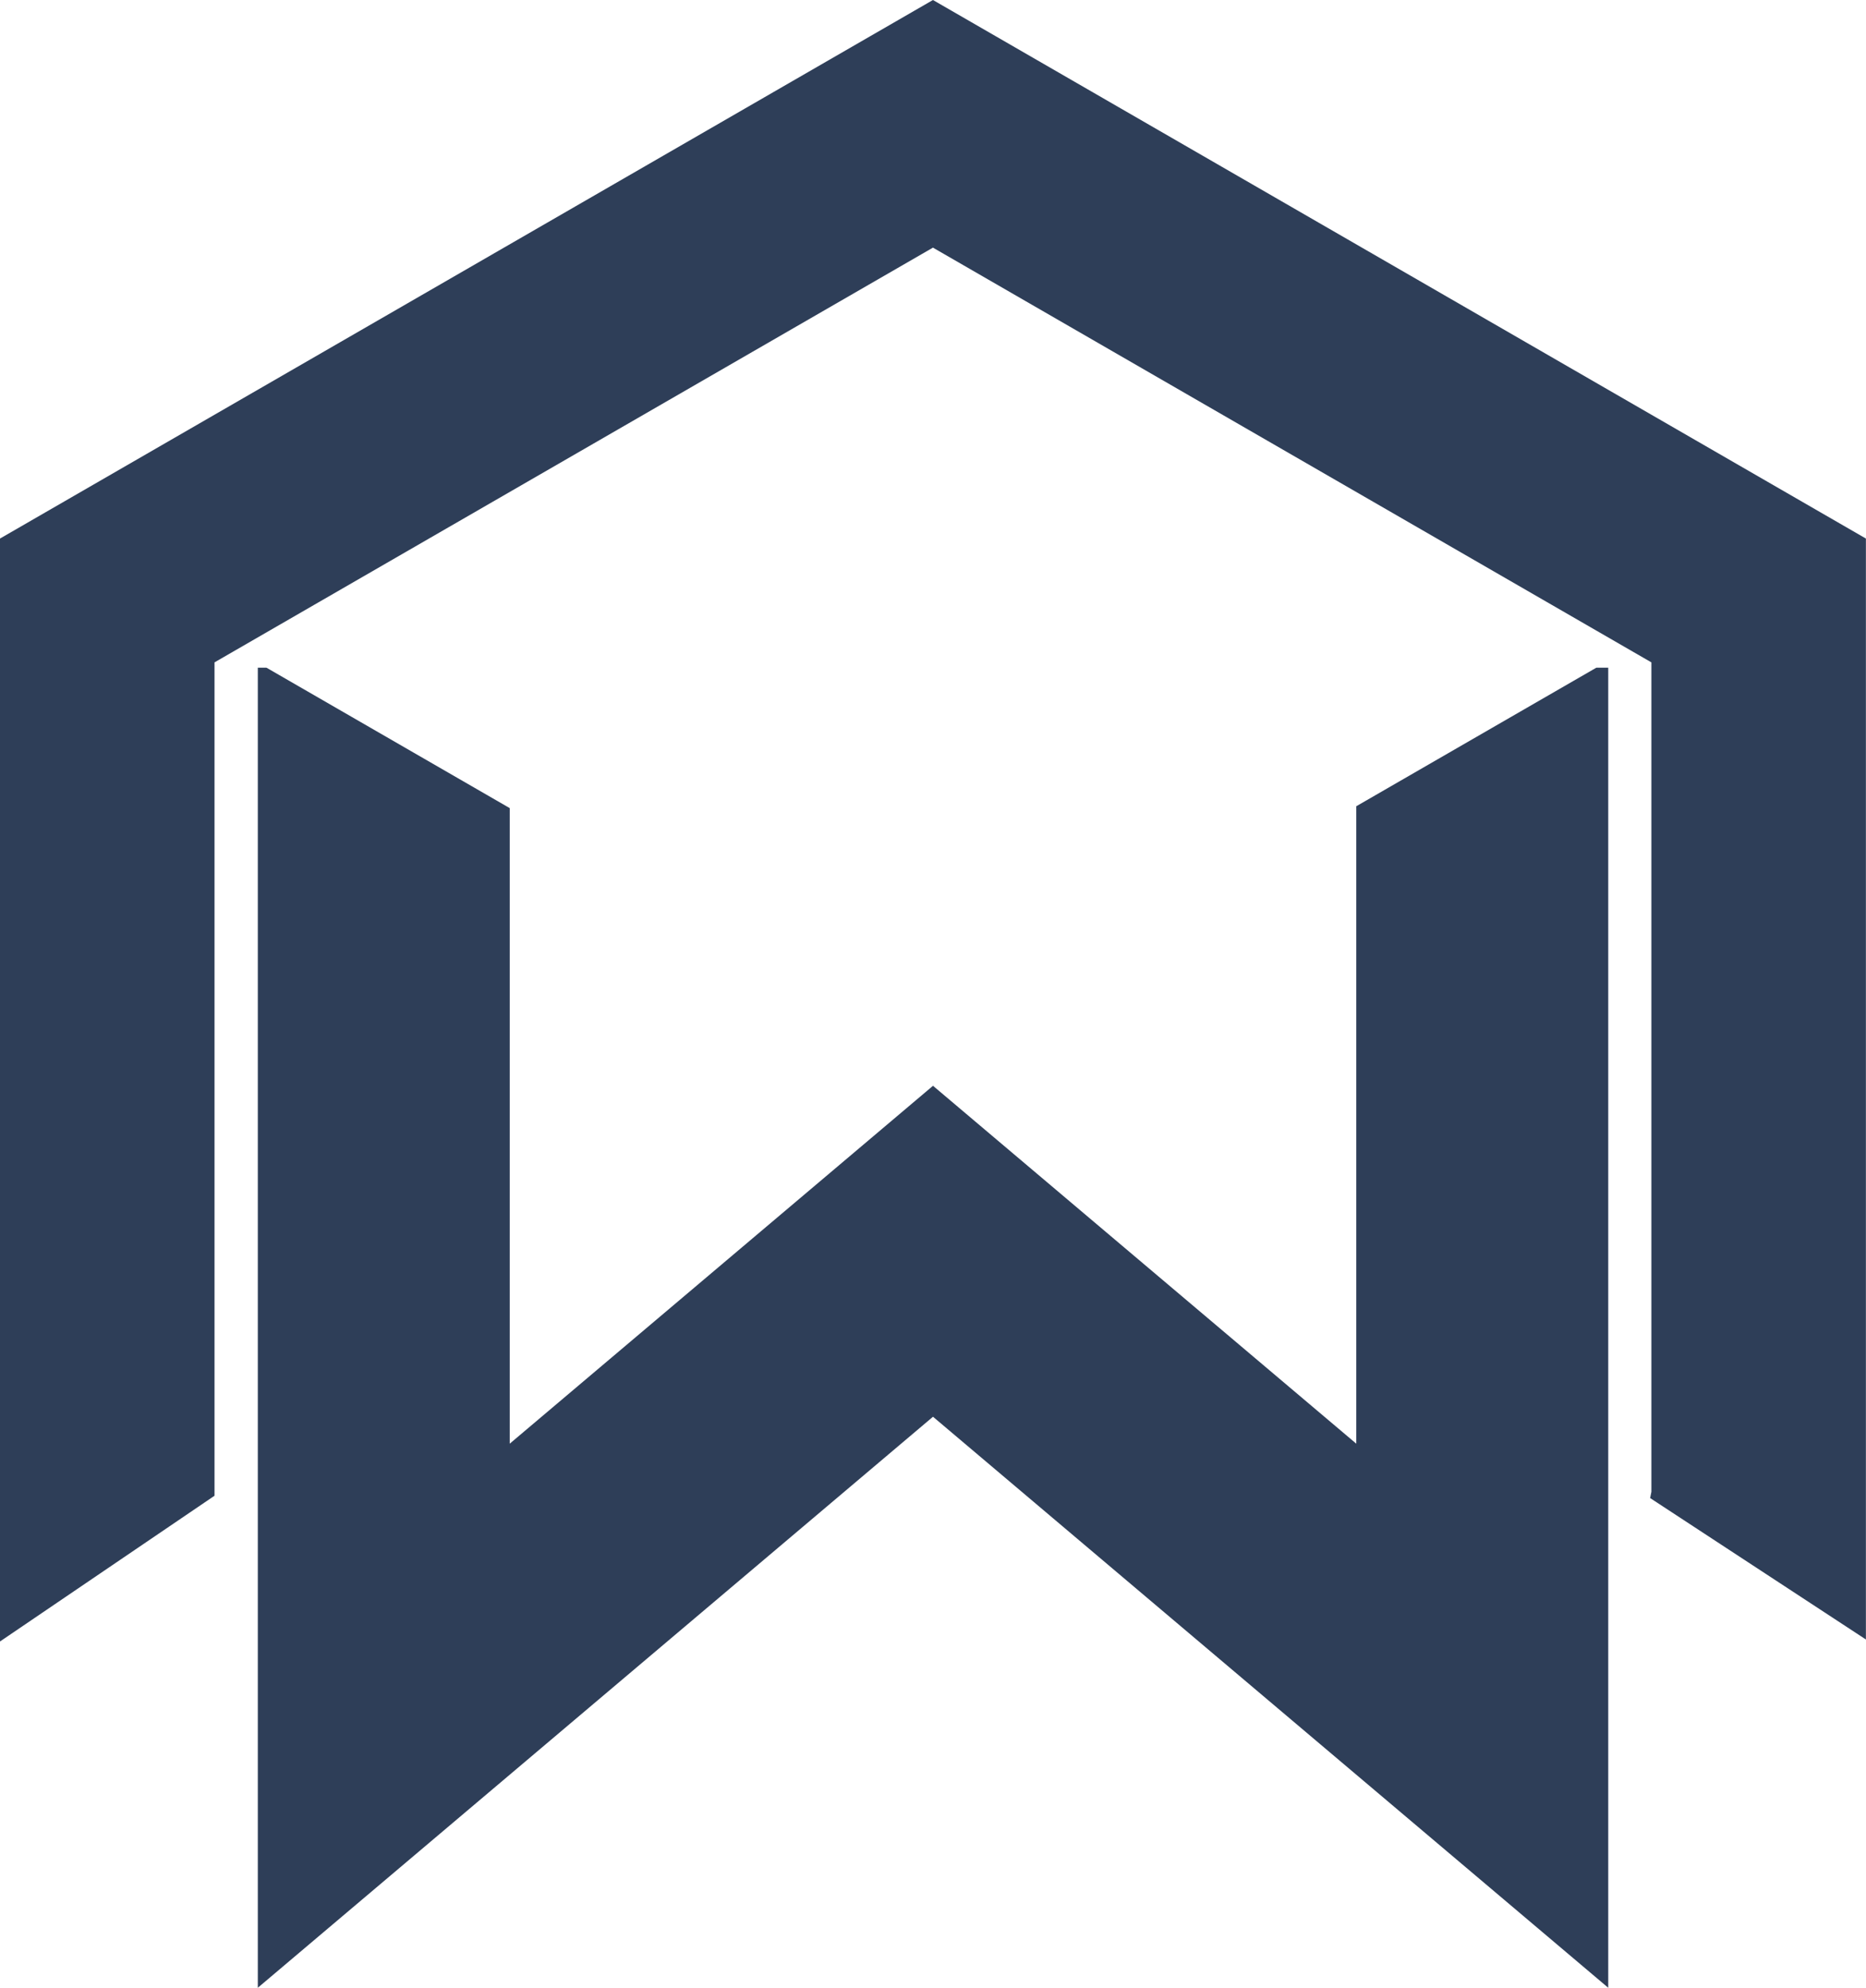
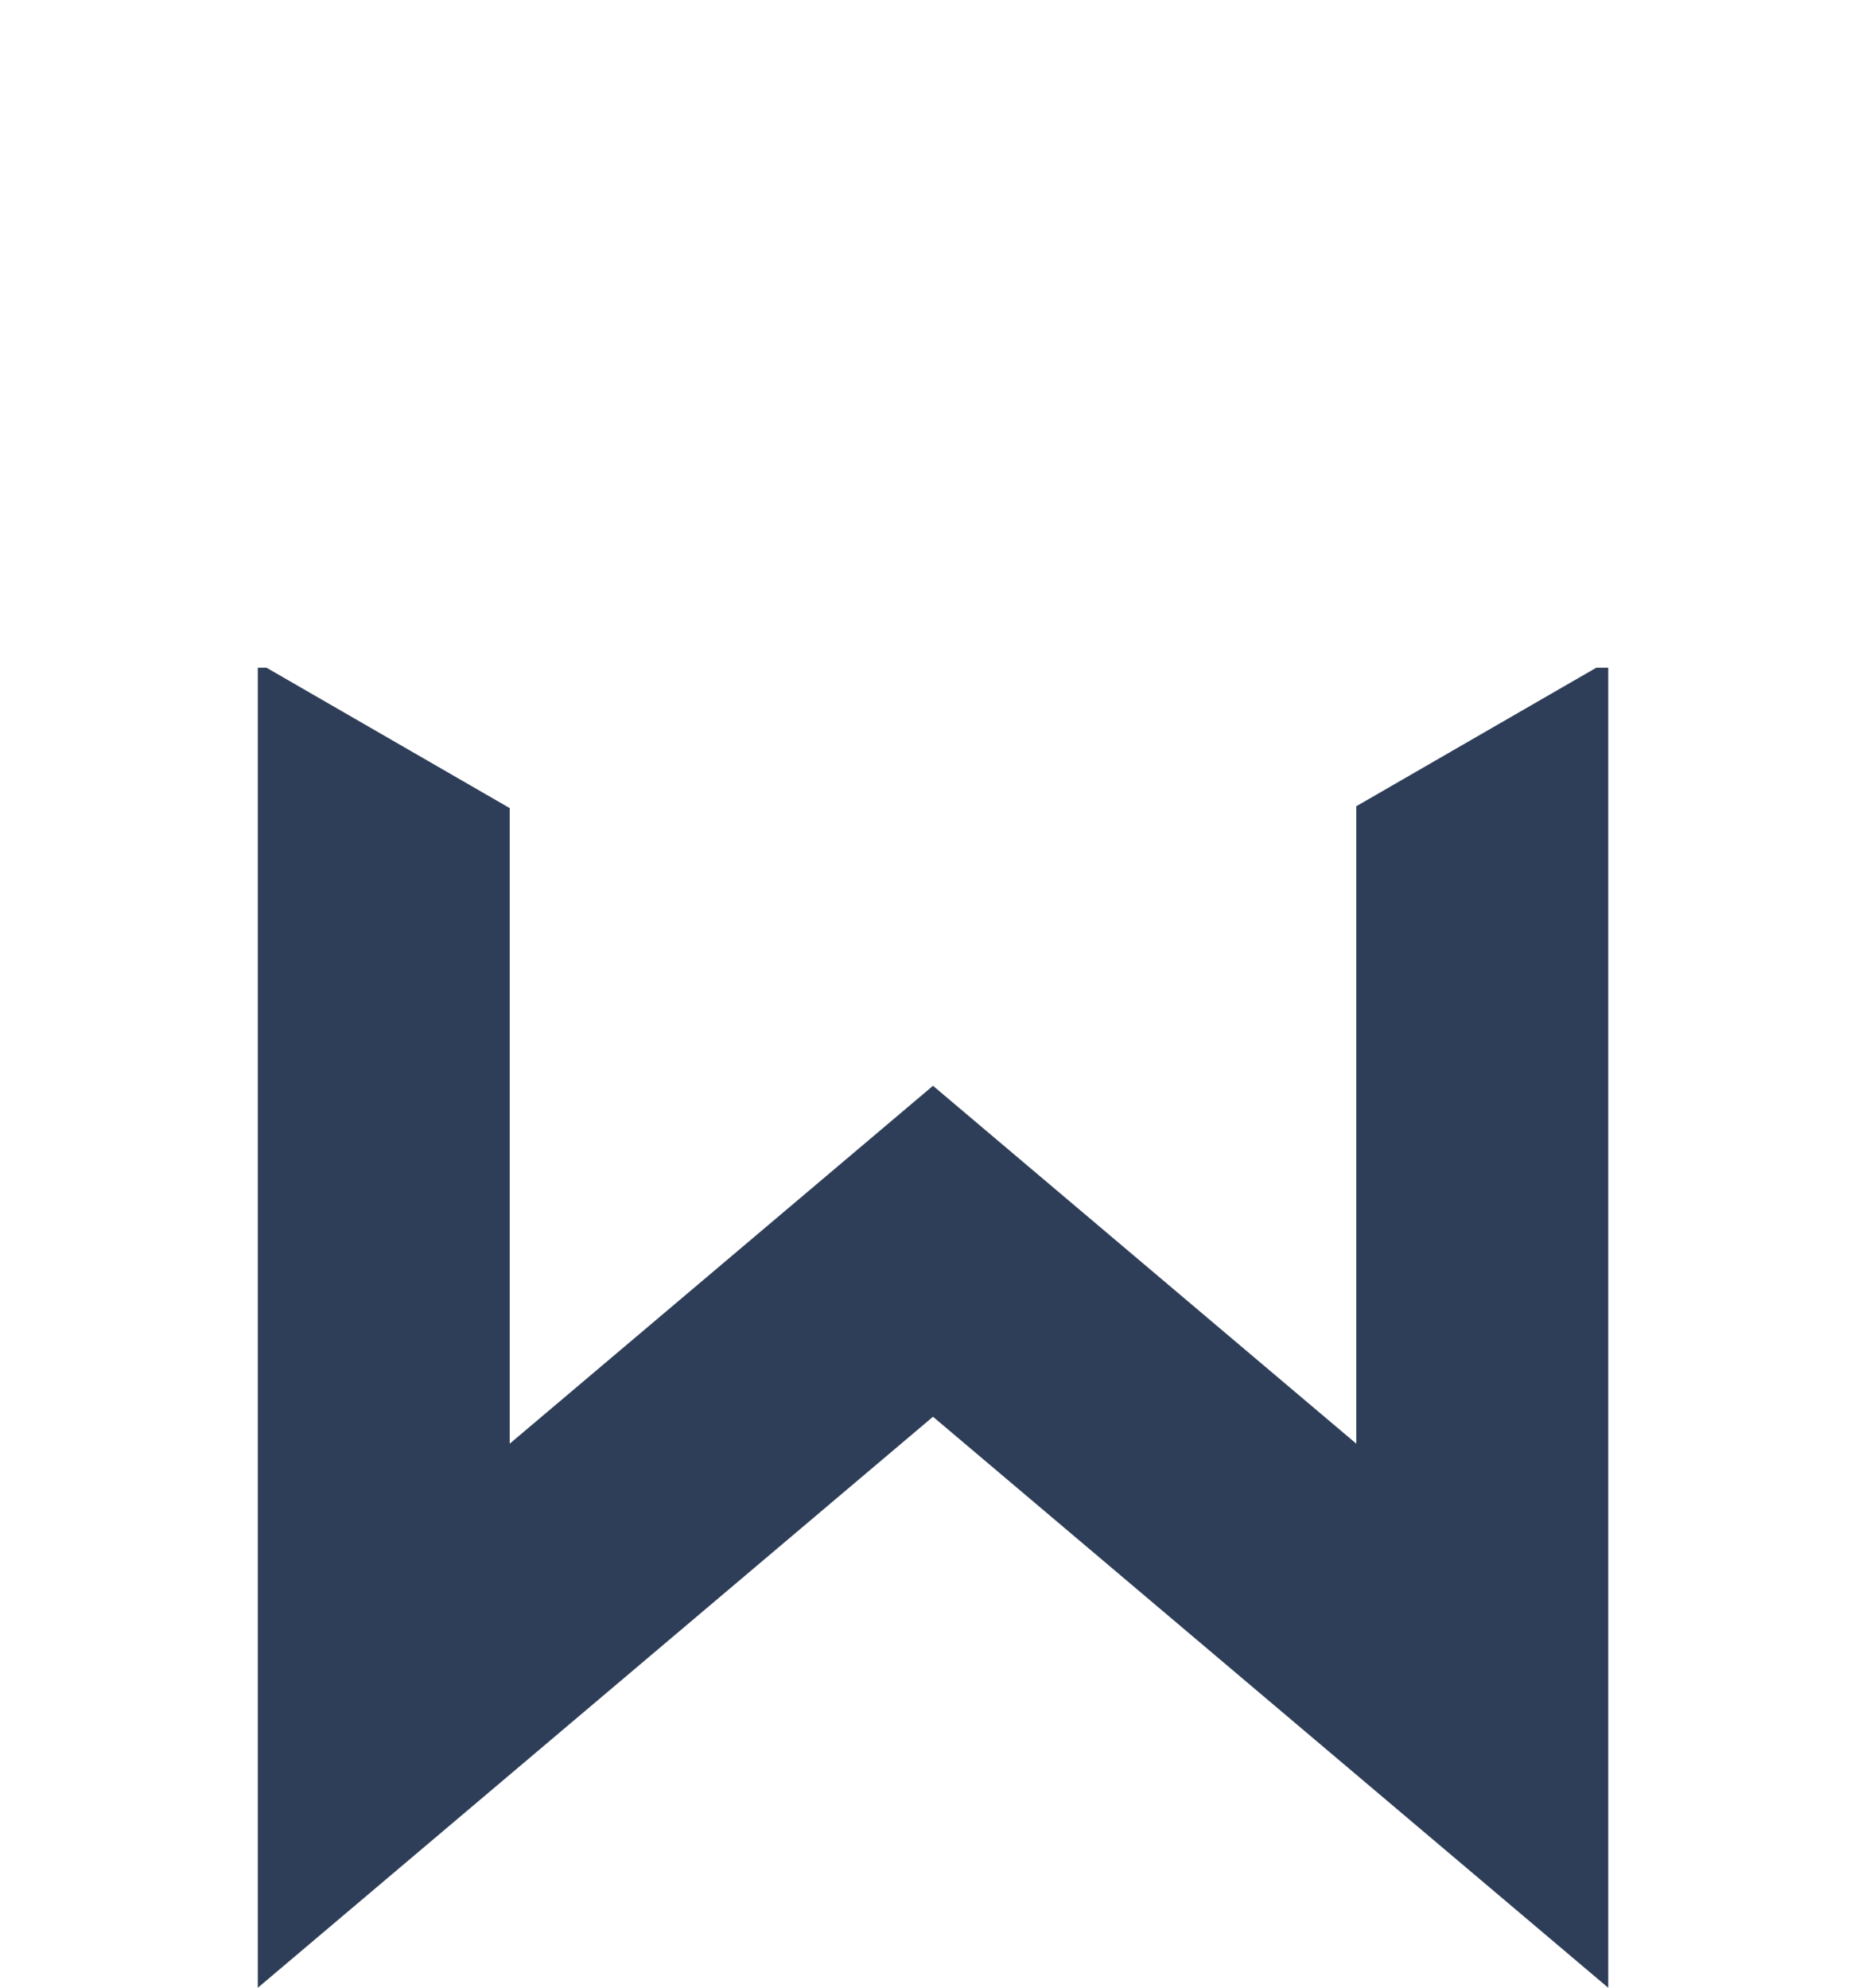
<svg xmlns="http://www.w3.org/2000/svg" fill="#000000" height="428" preserveAspectRatio="xMidYMid meet" version="1" viewBox="0.0 0.0 401.7 428.0" width="401.7" zoomAndPan="magnify">
  <g fill="#2e3e58" id="change1_1">
-     <path d="M46.18 322.06L46.18 142.62 200.84 53.32 355.5 142.62 355.5 321.21 355.23 322.56 401.68 353.01 401.68 115.96 200.84 0 0 115.96 0 353.44" fill="inherit" />
-     <path d="M109.73 174L57.37 143.77 55.5 143.77 55.5 428 200.85 305.05 346.21 428 346.21 143.77 343.64 143.77 291.97 173.6 291.97 310.85 200.85 233.79 109.73 310.85z" fill="inherit" />
+     <path d="M109.73 174L57.37 143.77 55.5 143.77 55.5 428 200.85 305.05 346.21 428 346.21 143.77 343.64 143.77 291.97 173.6 291.97 310.85 200.85 233.79 109.73 310.85" fill="inherit" />
  </g>
</svg>